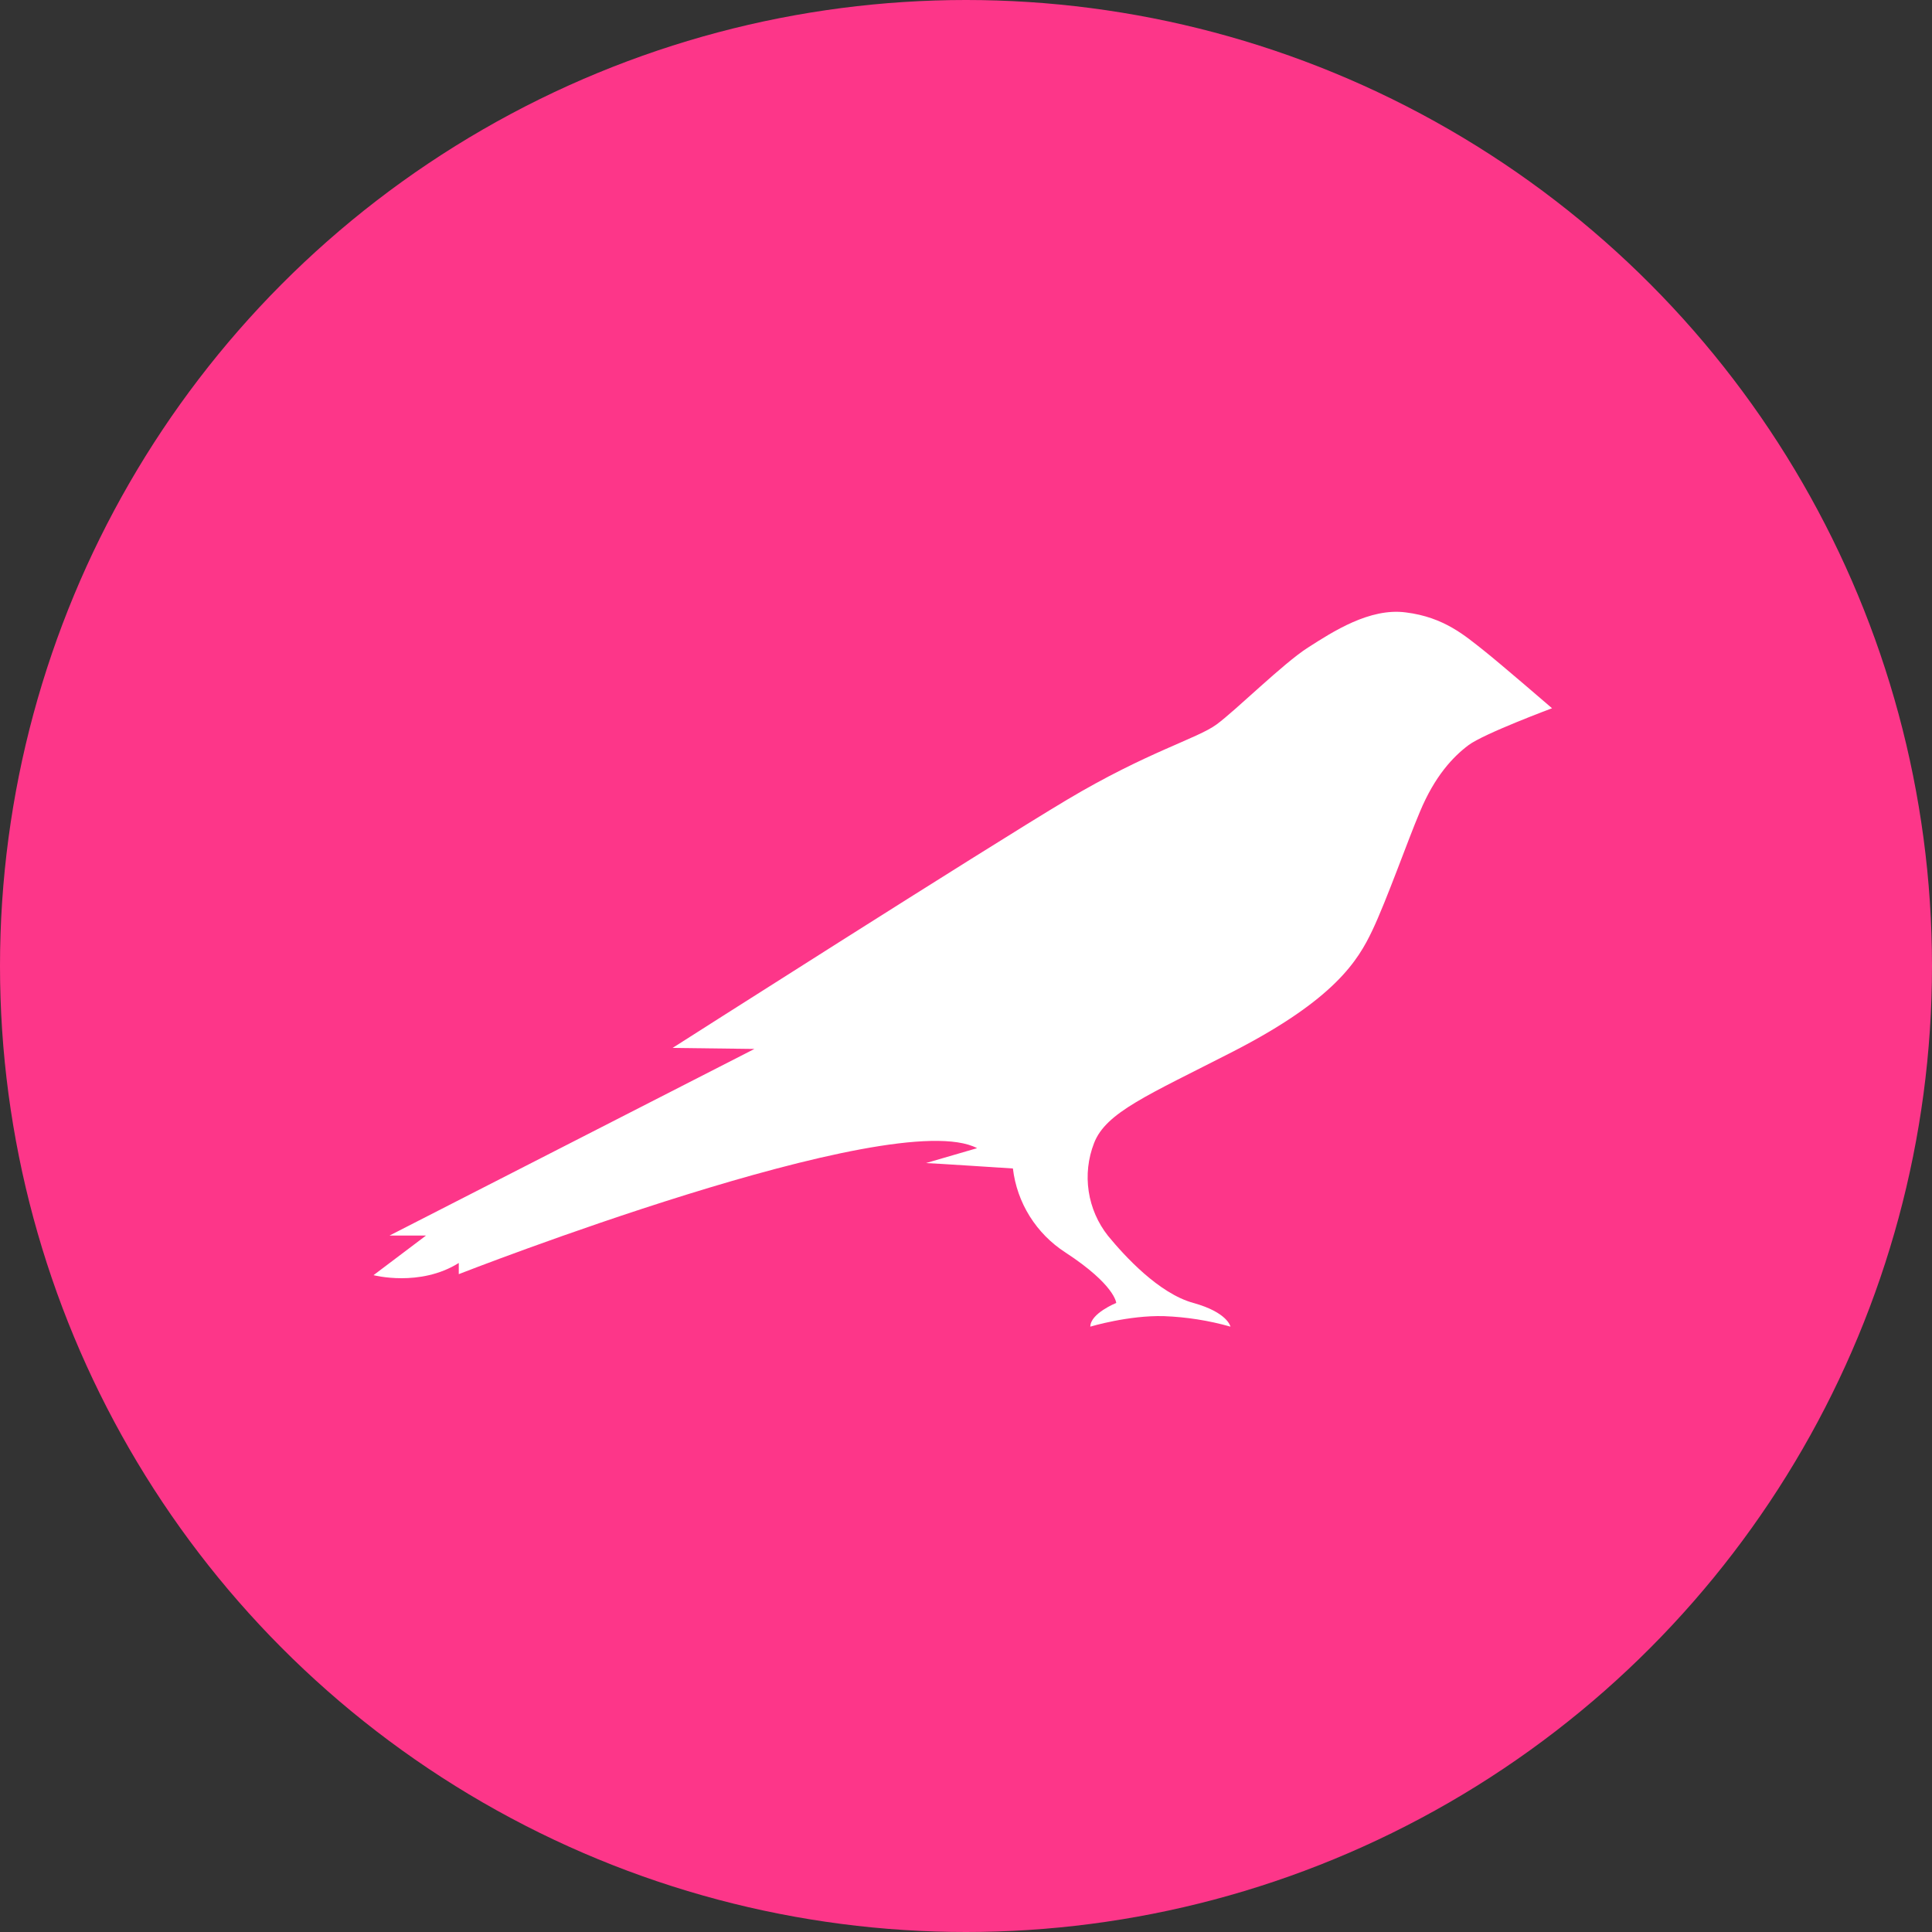
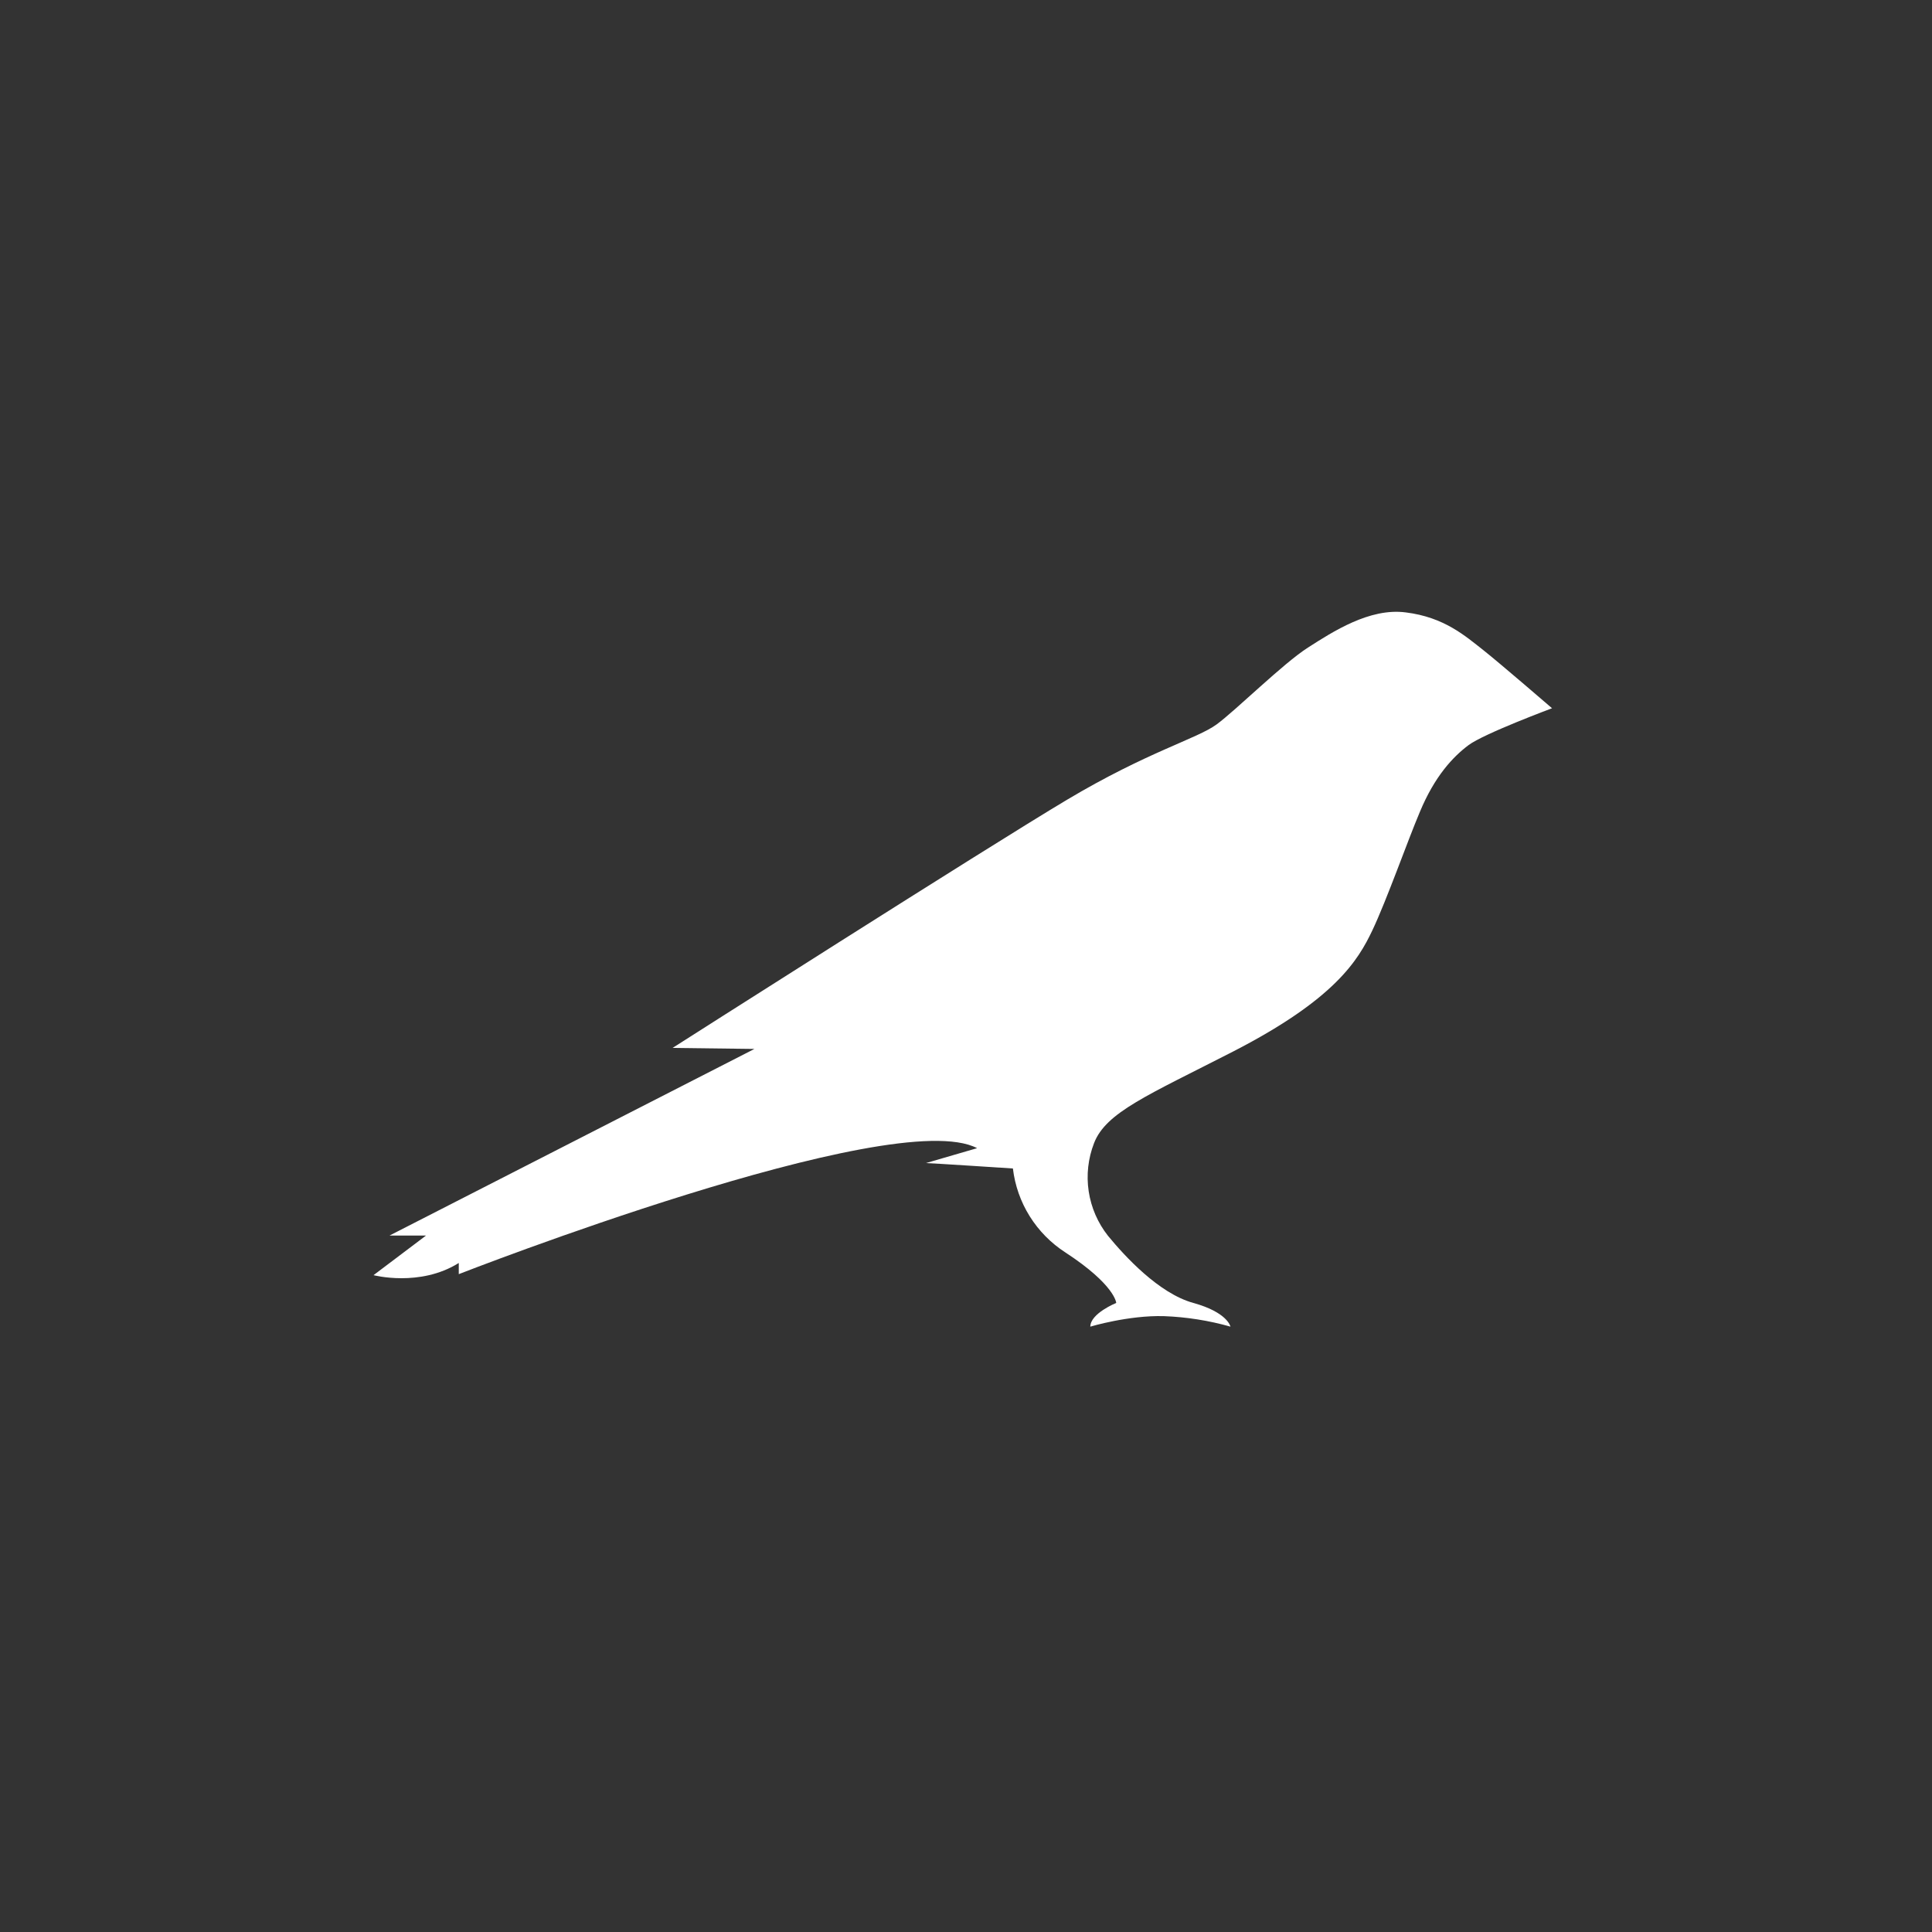
<svg xmlns="http://www.w3.org/2000/svg" width="300" height="300" viewBox="0 0 300 300" fill="none">
  <rect x="0" y="0" width="300" height="300" fill="#333333" stroke="none" />
  <g clip-path="url(#clip0_3650_135)">
-     <circle cx="150" cy="150" r="150" fill="#FD3689" />
    <path d="M230.304 100.932C227.55 98.775 224.267 95.831 218.284 95.094C212.671 94.358 206.952 98.092 203.087 100.563C199.221 103.035 191.914 110.292 188.896 112.501C185.878 114.709 178.147 116.76 165.703 124.175C153.26 131.59 104.438 162.721 104.438 162.721L117.147 162.879L60.489 191.854H66.154L58 198.007C58 198.007 65.201 199.9 71.238 196.114V197.849C71.238 197.849 138.698 171.45 151.724 178.287L143.781 180.601C144.47 180.601 157.284 181.442 157.284 181.442C157.595 184.077 158.487 186.612 159.896 188.866C161.306 191.12 163.198 193.038 165.438 194.483C173.169 199.532 173.328 202.319 173.328 202.319C173.328 202.319 169.304 203.949 169.304 206C169.304 206 175.234 204.212 180.741 204.37C184.236 204.501 187.703 205.049 191.067 206C191.067 206 190.643 203.791 185.295 202.319C179.947 200.846 174.652 195.062 172.057 191.907C170.468 189.898 169.432 187.514 169.052 184.988C168.671 182.461 168.959 179.88 169.886 177.498C171.74 172.713 178.2 170.083 191.543 163.247C207.27 155.149 210.871 149.154 213.095 144.473C215.319 139.793 218.602 130.485 220.455 126.121C222.785 120.494 225.644 117.496 228.027 115.708C230.41 113.921 241 109.976 241 109.976C241 109.976 232.898 102.982 230.304 100.932Z" fill="white" />
  </g>
  <defs>
    <clipPath id="clip0_3650_135">
      <rect width="300" height="300" fill="white" />
    </clipPath>
  </defs>
</svg>